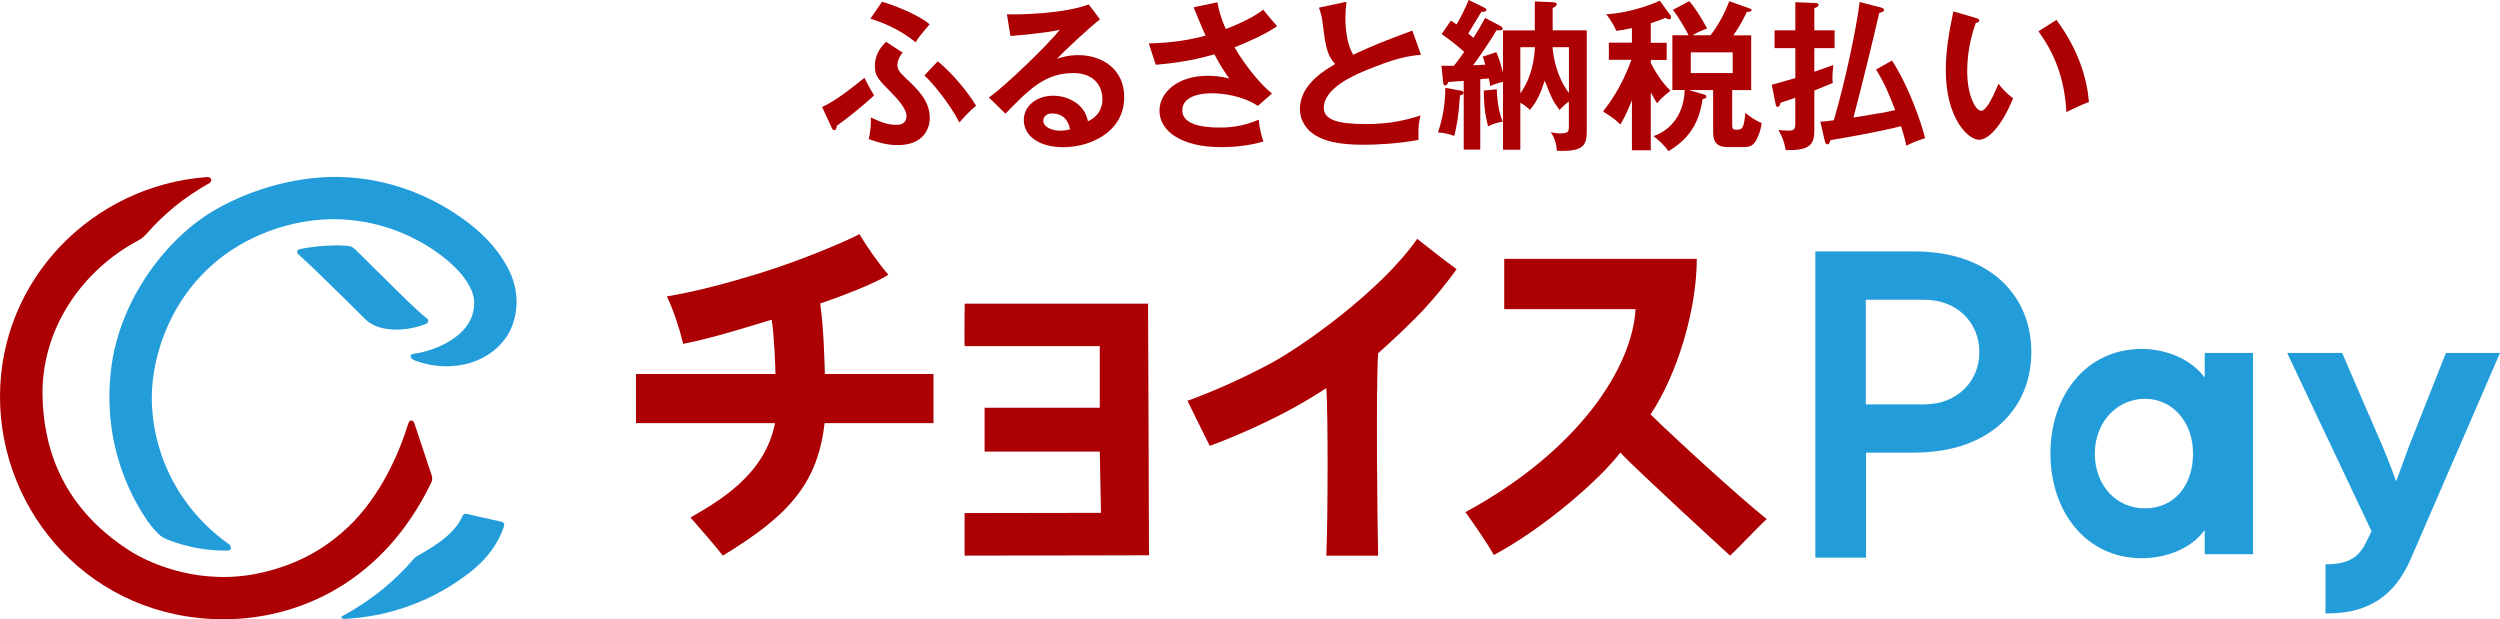
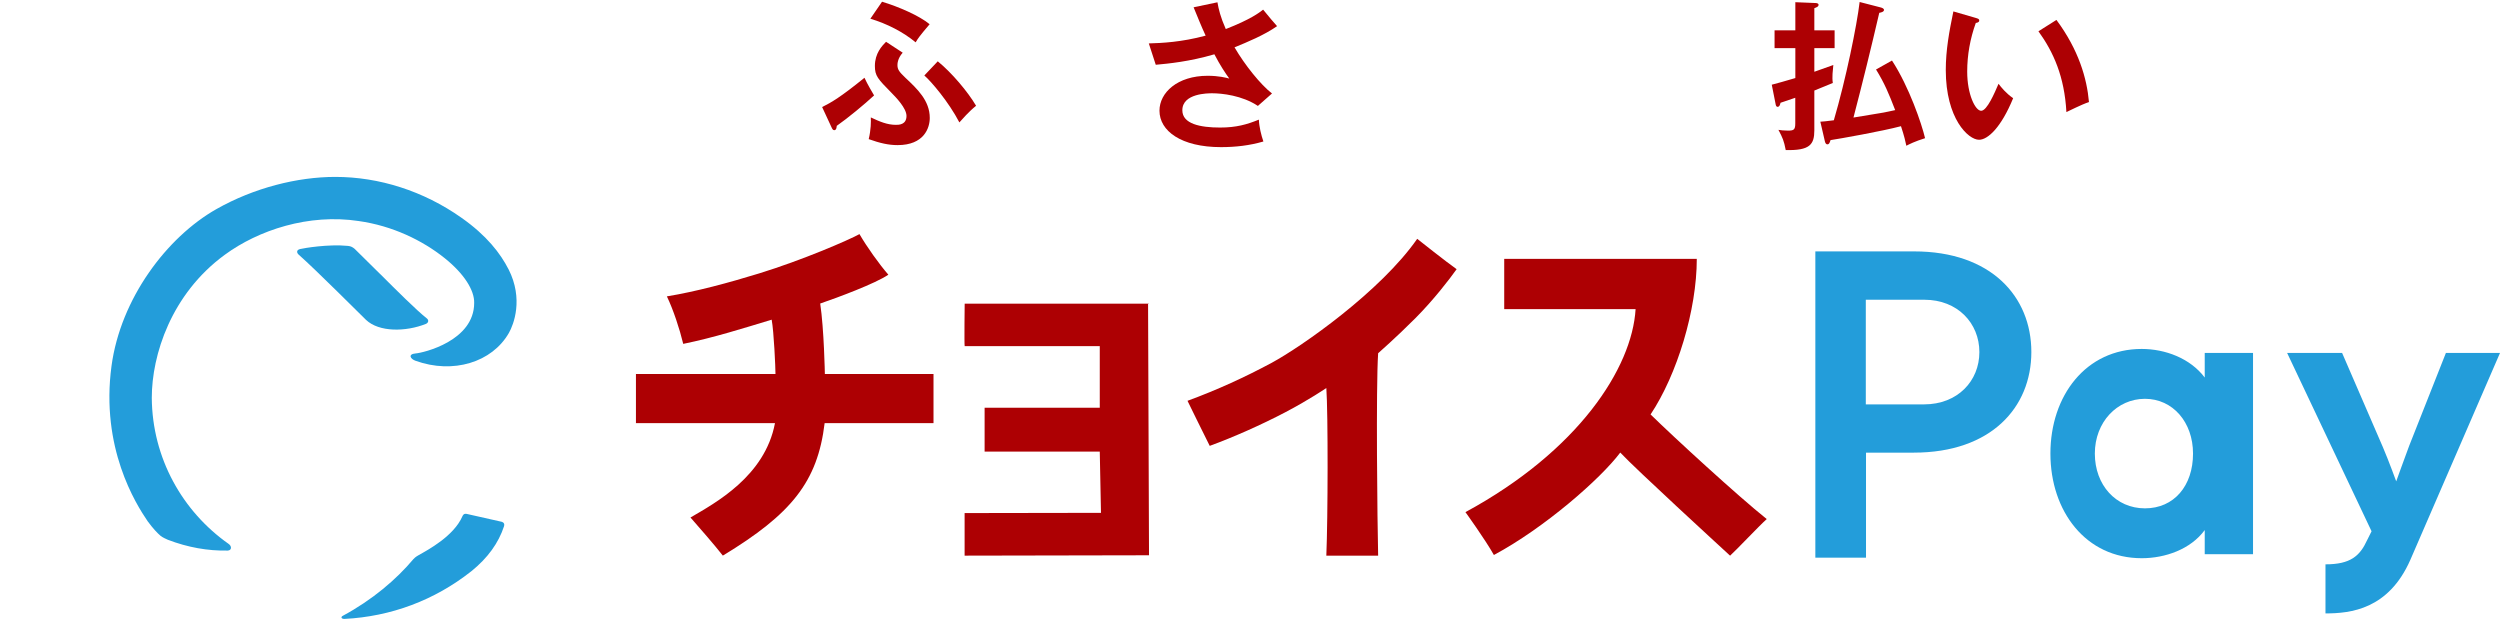
<svg xmlns="http://www.w3.org/2000/svg" width="109" height="27" viewBox="0 0 109 27" fill="none">
  <g clip-path="url(#clip0_373_4150)">
    <path d="M16.577 11.951C16.174 11.549 15.805 11.185 15.462 10.849C15.377 10.78 15.309 10.736 15.174 10.721C14.306 10.637 13.262 10.817 13.087 10.858C12.909 10.898 12.937 11.026 13.021 11.101C13.79 11.78 15.752 13.751 15.959 13.947C16.527 14.486 17.69 14.473 18.571 14.121C18.686 14.071 18.702 13.956 18.611 13.884C18.168 13.536 17.265 12.636 16.58 11.951H16.577Z" fill="#239DDA" />
    <path d="M22.174 11.745C21.821 11.051 21.221 10.266 20.111 9.488C18.465 8.329 16.533 7.713 14.621 7.713C12.971 7.713 11.074 8.189 9.44 9.114C7.265 10.344 5.256 13.031 4.862 15.955C4.381 19.521 5.915 21.959 6.437 22.725C6.668 23.042 6.871 23.254 7.006 23.366C7.071 23.422 7.262 23.512 7.318 23.534C8.184 23.867 9.065 24.023 9.931 24.005C10.109 23.995 10.112 23.808 9.965 23.712C7.956 22.298 6.637 19.975 6.618 17.347C6.618 15.473 7.465 12.823 9.79 11.116C11.271 10.027 13.465 9.307 15.637 9.637C17.102 9.843 18.415 10.475 19.39 11.257C20.236 11.935 20.689 12.658 20.674 13.209C20.674 14.859 18.468 15.382 18.121 15.41C17.774 15.438 17.89 15.653 18.121 15.731C19.749 16.317 21.452 15.803 22.189 14.514C22.396 14.149 22.83 13.038 22.174 11.742V11.745Z" fill="#239DDA" />
-     <path d="M18.802 21.04C18.864 20.913 18.852 20.816 18.814 20.704C18.649 20.209 18.074 18.484 18.068 18.459C18.021 18.316 17.871 18.259 17.799 18.474C17.408 19.754 16.58 21.654 15.184 22.971C13.831 24.257 12.346 24.817 10.921 25.063C8.337 25.474 6.325 24.419 5.772 24.085C2.415 22.002 1.909 19.103 1.856 17.344C1.766 14.367 3.572 11.783 6.047 10.472C6.193 10.397 6.337 10.254 6.387 10.195C7.168 9.304 8.078 8.569 9.131 7.984C9.253 7.915 9.243 7.713 9.034 7.719C4.028 8.084 0 12.184 0 17.291C0 22.398 4.019 27 9.749 27C13.021 27 16.715 25.384 18.802 21.04Z" fill="#AD0003" />
    <path d="M21.861 22.747C21.861 22.747 20.405 22.416 20.352 22.407C20.299 22.398 20.218 22.385 20.164 22.504C19.789 23.372 18.674 23.967 18.233 24.216C18.121 24.279 18.049 24.347 18.024 24.378C17.28 25.262 16.24 26.153 14.943 26.851C14.852 26.9 14.874 26.985 15.018 26.985C17.04 26.882 18.943 26.175 20.549 24.907C21.264 24.331 21.736 23.674 21.974 22.949C22.033 22.778 21.864 22.747 21.864 22.747H21.861Z" fill="#239DDA" />
    <path d="M31.517 24.226C31.195 23.811 30.433 22.933 30.105 22.563C31.186 21.931 33.351 20.766 33.789 18.45H27.727V16.307H33.811C33.811 16.024 33.742 14.461 33.645 13.938C32.432 14.305 31.12 14.722 29.789 14.993C29.63 14.333 29.352 13.492 29.076 12.922C30.361 12.711 31.773 12.328 33.101 11.92C34.989 11.338 36.985 10.475 37.473 10.207C37.785 10.749 38.339 11.527 38.732 11.976C38.179 12.359 36.492 12.985 35.761 13.234C35.929 14.364 35.964 16.307 35.964 16.307H40.701V18.45H35.954C35.645 21.012 34.501 22.416 31.514 24.226H31.517Z" fill="#AD0003" />
    <path d="M75.43 24.226C74.933 23.768 71.346 20.48 70.643 19.732C69.787 20.875 67.337 23.017 65.134 24.198C64.753 23.519 63.893 22.329 63.893 22.329C68.809 19.664 71.159 16.052 71.312 13.477H65.584V11.288H73.98C73.98 13.517 73.121 16.335 71.965 18.07C72.983 19.066 75.768 21.625 77.03 22.631C76.702 22.924 75.689 23.998 75.43 24.229V24.226Z" fill="#AD0003" />
    <path d="M42.057 24.226V22.37L48.003 22.36L47.95 19.689H42.929V17.777H47.95V15.09H42.06C42.038 15.012 42.06 13.24 42.06 13.24H50.094C50.056 13.24 50.056 13.181 50.056 13.24L50.097 24.21L42.063 24.226H42.057Z" fill="#AD0003" />
    <path d="M60.087 24.226C60.053 22.796 59.987 16.899 60.087 15.401C60.087 15.401 60.887 14.7 61.718 13.866C62.503 13.078 63.2 12.172 63.509 11.736C63.084 11.44 61.79 10.413 61.79 10.413C60.206 12.692 56.762 15.111 55.428 15.828C54.303 16.432 53.084 16.995 51.775 17.475C51.775 17.475 52.506 18.973 52.744 19.44C53.8 19.053 55 18.518 56.025 17.982C57.084 17.428 57.828 16.917 57.828 16.917C57.906 18.02 57.897 22.591 57.828 24.226H60.093H60.09H60.087Z" fill="#AD0003" />
    <path d="M79.145 10.961H83.458C86.804 10.961 88.567 12.925 88.567 15.348C88.567 17.771 86.804 19.735 83.442 19.735H81.358V24.313H79.149V10.961H79.145ZM83.889 17.631C85.351 17.631 86.301 16.612 86.301 15.351C86.301 14.09 85.351 13.069 83.905 13.069H81.349V17.631H83.889Z" fill="#239DDA" />
    <path d="M89.398 19.776C89.398 17.247 90.948 15.214 93.379 15.214C94.401 15.214 95.491 15.619 96.126 16.46V15.389H98.232V24.163H96.126V23.111C95.51 23.952 94.398 24.338 93.379 24.338C90.948 24.338 89.398 22.301 89.398 19.773V19.776ZM95.616 19.776C95.616 18.409 94.735 17.388 93.52 17.388C92.304 17.388 91.335 18.406 91.335 19.776C91.335 21.146 92.251 22.164 93.52 22.164C94.788 22.164 95.616 21.183 95.616 19.776Z" fill="#239DDA" />
    <path d="M101.394 24.605C102.485 24.605 102.891 24.238 103.207 23.55L103.4 23.164L99.719 15.389H102.116L103.894 19.496C104.156 20.109 104.475 20.987 104.475 20.987C104.475 20.987 104.847 19.95 105.038 19.443L106.641 15.389H109L105.091 24.409C104.141 26.57 102.485 26.745 101.391 26.745V24.605H101.394Z" fill="#239DDA" />
    <path d="M35.845 4.668C36.254 4.462 36.638 4.244 37.691 3.391C37.826 3.687 38.045 4.048 38.11 4.16C37.691 4.549 36.976 5.141 36.482 5.487C36.476 5.558 36.467 5.676 36.37 5.676C36.32 5.676 36.285 5.62 36.264 5.571L35.845 4.668ZM39.357 2.298C39.129 2.553 39.129 2.793 39.129 2.84C39.129 3.03 39.207 3.136 39.482 3.397C39.985 3.87 40.538 4.384 40.538 5.141C40.538 5.577 40.291 6.327 39.135 6.327C38.745 6.327 38.37 6.243 37.876 6.066C37.976 5.648 37.976 5.303 37.967 5.119C38.357 5.303 38.682 5.443 39.063 5.443C39.185 5.443 39.523 5.443 39.523 5.054C39.523 4.714 39.054 4.235 38.873 4.051C38.27 3.438 38.145 3.31 38.145 2.874C38.145 2.323 38.457 1.999 38.632 1.822L39.354 2.295H39.357V2.298ZM38.457 0.075C39.179 0.293 40.079 0.682 40.532 1.056C40.101 1.563 40.029 1.663 39.923 1.846C39.379 1.395 38.676 1.034 37.948 0.816L38.457 0.075ZM40.885 2.672C41.494 3.167 42.201 4.004 42.557 4.612C42.238 4.867 41.941 5.213 41.829 5.337C41.36 4.44 40.604 3.553 40.301 3.291L40.888 2.672H40.885Z" fill="#AD0003" />
-     <path d="M47.96 0.844C47.529 1.168 46.353 2.27 46.085 2.56C46.269 2.504 46.566 2.404 47.013 2.404C48.06 2.404 49.016 3.017 49.016 4.232C49.016 5.77 47.516 6.418 46.36 6.418C45.269 6.418 44.638 5.904 44.638 5.231C44.638 4.624 45.191 4.173 45.925 4.173C46.463 4.173 47.272 4.456 47.435 5.287C48.066 4.998 48.066 4.447 48.066 4.306C48.066 3.899 47.825 3.185 46.791 3.185C45.55 3.185 44.838 3.927 43.838 4.957L43.116 4.25C43.872 3.727 45.8 1.831 46.203 1.302C45.588 1.435 44.51 1.535 44.057 1.569L43.901 0.623C44.432 0.645 46.385 0.601 47.469 0.193L47.957 0.841L47.96 0.844ZM45.879 4.945C45.616 4.945 45.488 5.1 45.488 5.262C45.488 5.546 45.879 5.698 46.225 5.698C46.41 5.698 46.566 5.664 46.65 5.642C46.588 5.203 46.288 4.945 45.879 4.945Z" fill="#AD0003" />
    <path d="M53.081 0.103C53.131 0.392 53.209 0.738 53.444 1.267C54.528 0.844 54.903 0.554 55.072 0.42C55.334 0.75 55.541 0.978 55.681 1.14C55.115 1.535 54.378 1.837 53.825 2.064C54.278 2.84 54.959 3.687 55.459 4.076L54.844 4.618C54.156 4.16 53.272 4.067 52.853 4.067C52.669 4.067 51.55 4.067 51.55 4.808C51.55 5.399 52.322 5.561 53.194 5.561C53.903 5.561 54.369 5.427 54.887 5.216C54.894 5.511 54.994 5.913 55.084 6.169C54.481 6.346 53.859 6.415 53.237 6.415C51.497 6.415 50.553 5.708 50.553 4.826C50.553 4.042 51.331 3.304 52.656 3.304C53.131 3.304 53.462 3.388 53.597 3.425C53.419 3.179 53.2 2.852 52.947 2.367C51.872 2.684 50.944 2.774 50.391 2.824L50.088 1.893C50.653 1.878 51.519 1.837 52.566 1.554C52.388 1.174 52.184 0.666 52.041 0.318L53.081 0.1V0.103Z" fill="#AD0003" />
-     <path d="M61.953 2.388C61.393 2.444 60.878 2.51 59.418 3.123C59.072 3.273 57.718 3.842 57.718 4.696C57.718 5.209 58.278 5.409 59.559 5.409C60.643 5.409 61.331 5.225 61.937 5.035C61.865 5.297 61.831 5.502 61.846 6.1C60.968 6.268 59.956 6.312 59.487 6.312C58.24 6.312 57.753 6.116 57.428 5.944C56.99 5.711 56.678 5.287 56.678 4.758C56.678 3.911 57.322 3.304 58.215 2.79C57.84 2.401 57.784 1.937 57.669 1.024C57.647 0.834 57.618 0.645 57.506 0.333L58.703 0.078C58.675 0.417 58.659 0.579 58.659 0.797C58.659 1.532 58.815 2.089 59 2.385C59.978 1.934 60.315 1.806 61.578 1.333L61.953 2.385V2.388Z" fill="#AD0003" />
-     <path d="M63.681 3.948C63.793 3.97 63.809 4.004 63.809 4.048C63.809 4.11 63.765 4.138 63.653 4.16C63.602 5.007 63.518 5.48 63.406 5.926C63.165 5.826 62.868 5.785 62.696 5.776C62.887 5.191 63.009 4.618 63.015 3.83L63.681 3.951V3.948ZM65.409 1.127C65.443 1.149 65.521 1.183 65.521 1.249C65.521 1.339 65.331 1.326 65.246 1.32C64.943 1.85 64.412 2.597 64.227 2.843C64.462 2.837 64.512 2.837 64.759 2.821C64.724 2.693 64.696 2.603 64.646 2.469L65.24 2.273C65.284 2.373 65.368 2.563 65.531 3.161V1.326H66.918V0.062L67.718 0.097C67.774 0.097 67.874 0.118 67.874 0.187C67.874 0.255 67.824 0.286 67.696 0.349V1.323H69.183V5.705C69.183 6.277 69.077 6.58 68.127 6.58C68.027 6.58 67.959 6.58 67.88 6.573C67.859 6.249 67.774 6.01 67.618 5.761C67.724 5.782 67.865 5.817 68.027 5.817C68.402 5.817 68.402 5.705 68.402 5.521V4.419C68.118 4.652 68.049 4.736 67.999 4.798C67.696 4.397 67.646 4.263 67.349 3.516C67.165 4.073 67.046 4.369 66.705 4.792C66.565 4.658 66.465 4.58 66.287 4.481V6.527H65.531V3.572C65.481 3.578 65.246 3.634 64.965 3.749C64.959 3.643 64.959 3.609 64.915 3.419L64.54 3.453V6.523H63.818V3.525C63.746 3.531 63.174 3.575 63.146 3.575C63.124 3.637 63.09 3.724 63.006 3.724C62.943 3.724 62.928 3.668 62.921 3.59L62.849 2.865C62.984 2.865 63.09 2.871 63.387 2.871C63.471 2.771 63.606 2.603 63.84 2.264C63.662 2.102 63.268 1.762 62.856 1.488L63.259 0.897C63.371 0.975 63.428 1.009 63.506 1.065C63.718 0.713 63.837 0.452 64.037 0L64.702 0.324C64.746 0.346 64.809 0.374 64.809 0.43C64.809 0.529 64.631 0.514 64.59 0.514C64.399 0.831 64.037 1.432 64.015 1.46C64.065 1.504 64.106 1.538 64.243 1.65C64.456 1.32 64.624 1.015 64.752 0.782L65.412 1.127H65.409ZM65.259 3.892C65.265 4.148 65.315 4.867 65.521 5.303C65.293 5.346 65.074 5.402 64.877 5.508C64.737 4.917 64.699 4.605 64.693 3.948L65.259 3.892ZM66.287 4.076C66.627 3.575 66.868 3.005 66.924 2.058H66.287V4.076ZM67.69 2.058C67.734 2.56 67.887 3.363 68.405 4.054V2.058H67.69Z" fill="#AD0003" />
-     <path d="M71.974 6.551H71.152V4.372C70.912 4.979 70.743 5.269 70.643 5.431C70.493 5.269 70.38 5.169 69.893 4.858C70.112 4.574 70.686 3.849 71.13 2.606H70.146V1.859H71.152V1.224C70.79 1.302 70.649 1.323 70.471 1.345C70.358 1.09 70.237 0.894 70.033 0.62C70.896 0.585 71.974 0.23 72.365 0.028L72.818 0.648C72.846 0.691 72.861 0.719 72.861 0.769C72.861 0.813 72.805 0.841 72.761 0.841C72.718 0.841 72.661 0.813 72.611 0.778C72.449 0.85 72.343 0.891 71.974 1.012V1.865H72.668V2.612H71.974V2.74C72.293 3.382 72.639 3.765 72.83 3.955C72.44 4.272 72.371 4.35 72.249 4.506C72.165 4.372 72.099 4.26 71.974 4.026V6.558V6.551ZM74.574 1.541C74.927 1.09 75.189 0.595 75.396 0.053L76.324 0.383C76.346 0.389 76.368 0.411 76.368 0.433C76.368 0.523 76.233 0.517 76.161 0.517C76.061 0.729 75.899 1.08 75.574 1.541H76.352V3.927H75.524V5.421C75.524 5.617 75.539 5.655 75.736 5.655C75.949 5.655 76.033 5.62 76.099 4.92C76.296 5.088 76.552 5.265 76.808 5.365C76.758 5.761 76.617 6.044 76.546 6.156C76.396 6.383 76.261 6.411 76.002 6.411H75.308C74.743 6.411 74.692 6.05 74.692 5.726V3.927H73.636L74.314 4.123C74.358 4.138 74.399 4.166 74.399 4.207C74.399 4.291 74.314 4.306 74.236 4.313C74.108 5.097 73.855 5.935 72.743 6.592C72.558 6.318 72.283 6.078 72.093 5.935C72.624 5.757 73.418 5.194 73.452 3.923H72.915V1.538H73.624C73.533 1.355 73.227 0.797 72.936 0.43L73.652 0.05C73.965 0.402 74.324 1.043 74.43 1.242C74.233 1.314 74.068 1.376 73.793 1.538H74.58H74.574V1.541ZM73.718 2.282V3.185H75.546V2.282H73.718Z" fill="#AD0003" />
    <path d="M78.277 0.096L79.133 0.131C79.189 0.131 79.289 0.137 79.289 0.209C79.289 0.293 79.211 0.314 79.105 0.358V1.323H79.989V2.099H79.105V3.129C79.233 3.086 79.814 2.874 79.933 2.834C79.911 3.067 79.871 3.369 79.911 3.618C79.783 3.674 79.217 3.902 79.105 3.948V5.683C79.105 6.302 78.908 6.57 77.858 6.542C77.78 6.14 77.724 6.007 77.539 5.661C77.624 5.676 77.774 5.695 77.949 5.695C78.205 5.695 78.274 5.661 78.274 5.384V4.263C77.949 4.375 77.805 4.425 77.63 4.481C77.618 4.531 77.596 4.658 77.502 4.658C77.439 4.658 77.424 4.58 77.418 4.546L77.249 3.693C77.489 3.631 77.802 3.544 78.277 3.403V2.099H77.371V1.323H78.277V0.096ZM82.489 2.637C83.239 3.786 83.786 5.402 83.933 6.025C83.486 6.165 83.245 6.287 83.117 6.355C83.073 6.15 83.033 5.96 82.883 5.502C82.067 5.72 80.186 6.053 79.811 6.109C79.777 6.221 79.749 6.293 79.677 6.293C79.599 6.293 79.577 6.209 79.564 6.159L79.367 5.306C79.496 5.3 79.586 5.29 79.955 5.244C80.48 3.459 80.961 1.108 81.08 0.087L81.986 0.321C82.042 0.336 82.142 0.364 82.142 0.433C82.142 0.511 82.042 0.539 81.936 0.56C81.583 2.083 81.208 3.609 80.811 5.125C82.02 4.929 82.155 4.907 82.63 4.801C82.355 4.088 82.17 3.637 81.795 3.03L82.489 2.64V2.637Z" fill="#AD0003" />
    <path d="M86.145 0.782C86.257 0.816 86.295 0.831 86.295 0.894C86.295 0.978 86.195 0.993 86.145 1C85.898 1.685 85.77 2.398 85.77 3.123C85.77 4.117 86.123 4.83 86.379 4.83C86.636 4.83 86.967 4.045 87.136 3.653C87.254 3.808 87.454 4.06 87.773 4.282C87.248 5.564 86.667 6.094 86.286 6.094C85.817 6.094 84.836 5.175 84.836 3.052C84.836 2.183 84.986 1.373 85.167 0.498L86.145 0.782ZM89.663 0.872C90.626 2.17 90.989 3.413 91.079 4.45C90.929 4.5 90.767 4.562 90.095 4.886C90.01 3.341 89.535 2.276 88.876 1.364L89.66 0.869L89.663 0.872Z" fill="#AD0003" />
  </g>
  <defs>
    <clipPath id="clip0_373_4150">
      <rect width="109" height="27" fill="white" />
    </clipPath>
  </defs>
</svg>